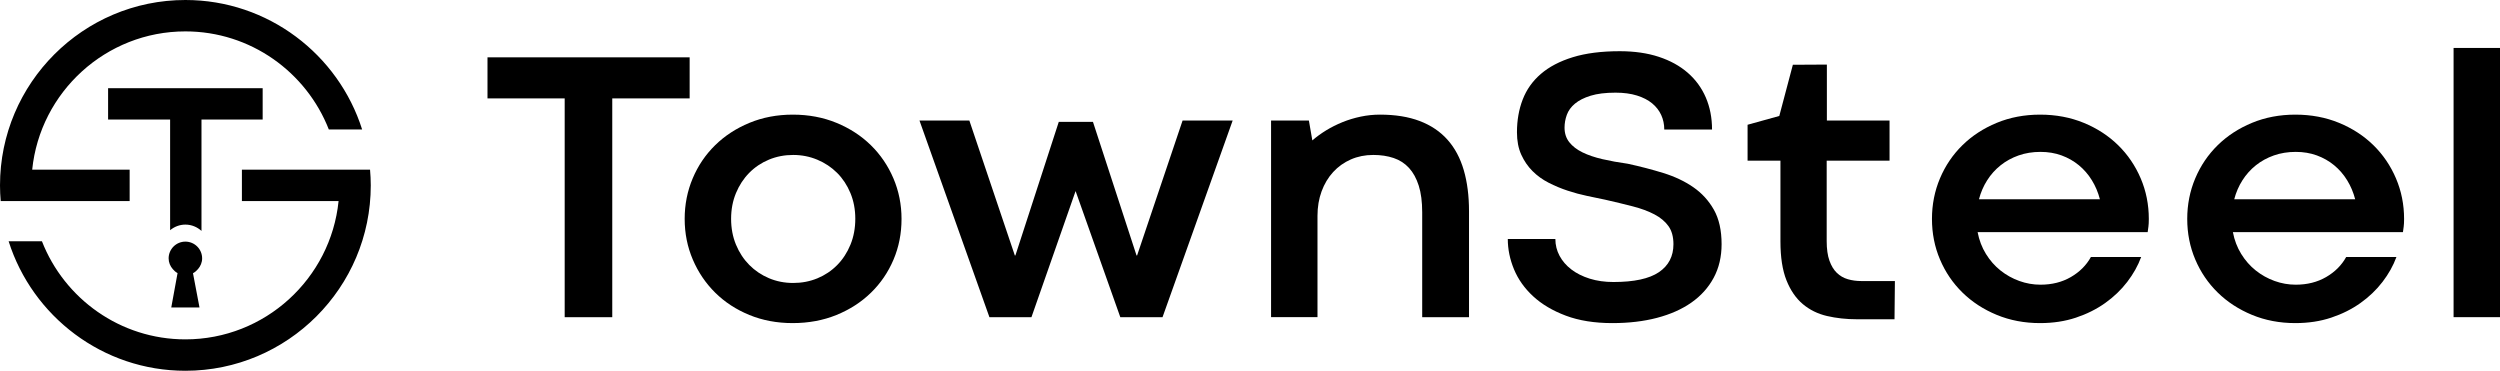
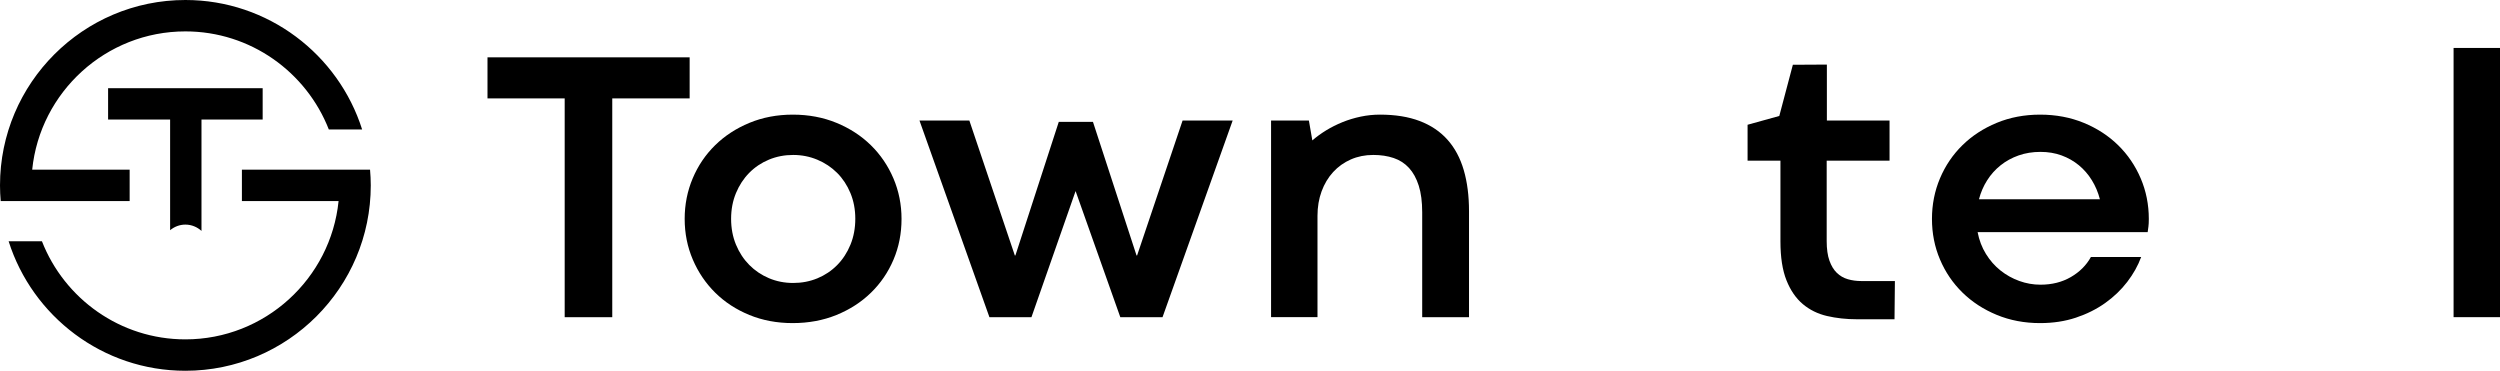
<svg xmlns="http://www.w3.org/2000/svg" id="_Слой_1" data-name="Слой 1" viewBox="0 0 708.222 105.035">
  <defs>
    <style>
      .cls-1 {
        stroke-width: 0px;
      }
    </style>
  </defs>
  <g>
    <path class="cls-1" d="m104.833,48.071h-36.304v8.894h27.386c-2.235,21.973-20.845,39.175-43.398,39.175-18.468,0-34.281-11.541-40.634-27.785H2.446c6.734,21.241,26.631,36.68,50.071,36.68,28.958,0,52.518-23.559,52.518-52.517,0-1.499-.078-2.98-.202-4.447Z" />
    <path class="cls-1" d="m9.12,56.965h27.609v-8.894H9.12C11.354,26.098,29.964,8.894,52.517,8.894c18.468,0,34.281,11.541,40.635,27.786h9.437C95.855,15.439,75.957,0,52.517,0,23.559,0,0,23.56,0,52.518c0,1.499.078,2.98.202,4.447h8.918Z" />
    <g>
      <path class="cls-1" d="m30.622,24.982v8.888h17.571v31.343c1.18-.977,2.673-1.587,4.324-1.587,1.763,0,3.353.687,4.563,1.785v-31.54h17.332v-8.888H30.622Z" />
-       <path class="cls-1" d="m56.102,76.217c.703-.821,1.161-1.856,1.161-3.023,0-2.621-2.125-4.746-4.746-4.746-2.621,0-4.746,2.125-4.746,4.746,0,1.167.457,2.202,1.159,3.022.39.456.835.865,1.37,1.15l-1.781,9.737h7.995l-1.843-9.704c.56-.288,1.025-.709,1.43-1.182Z" />
    </g>
  </g>
  <g>
    <path class="cls-1" d="m159.968,27.874h-21.868v-11.638h57.267v11.638h-21.922v61.976h-13.477V27.874Z" />
    <path class="cls-1" d="m193.96,62.028c0-4.078.758-7.911,2.274-11.502,1.515-3.59,3.635-6.72,6.36-9.391,2.724-2.67,5.963-4.781,9.716-6.333,3.752-1.551,7.849-2.327,12.287-2.327,4.474,0,8.597.776,12.368,2.327,3.77,1.552,7.018,3.663,9.743,6.333,2.724,2.671,4.853,5.801,6.387,9.391,1.533,3.591,2.3,7.425,2.3,11.502,0,4.114-.757,7.957-2.274,11.53-1.515,3.572-3.645,6.694-6.387,9.365-2.742,2.671-5.999,4.772-9.769,6.305-3.771,1.534-7.912,2.301-12.422,2.301-4.438,0-8.525-.767-12.259-2.301-3.735-1.532-6.956-3.634-9.662-6.305-2.706-2.671-4.826-5.801-6.359-9.392-1.535-3.59-2.301-7.424-2.301-11.502Zm13.153-.054c0,2.671.461,5.115,1.381,7.335.919,2.219,2.173,4.133,3.761,5.738,1.588,1.605,3.446,2.861,5.575,3.762,2.129.902,4.42,1.352,6.874,1.352,2.454,0,4.745-.441,6.874-1.325s3.987-2.129,5.575-3.736c1.588-1.604,2.842-3.527,3.762-5.765.92-2.237,1.38-4.691,1.38-7.361,0-2.634-.46-5.06-1.38-7.279-.92-2.219-2.175-4.122-3.762-5.711-1.588-1.588-3.456-2.833-5.602-3.735-2.147-.901-4.43-1.352-6.847-1.352-2.454,0-4.745.442-6.874,1.326-2.129.885-3.988,2.13-5.575,3.735-1.588,1.606-2.842,3.519-3.761,5.738-.92,2.219-1.381,4.646-1.381,7.279Z" />
    <path class="cls-1" d="m349.197,34.152l-19.865,55.698h-11.962l-12.667-35.724-12.503,35.724h-11.908l-19.811-55.698h14.128l12.882,38.214h.162l12.287-37.835h9.688l12.341,37.835h.162l12.883-38.214h14.181Z" />
    <path class="cls-1" d="m416.153,89.85h-13.26v-29.716c0-2.959-.324-5.467-.975-7.524-.65-2.056-1.57-3.735-2.76-5.034-1.192-1.299-2.645-2.237-4.357-2.814-1.714-.577-3.636-.866-5.765-.866-2.309,0-4.43.424-6.36,1.271-1.931.849-3.6,2.039-5.008,3.572-1.406,1.534-2.499,3.356-3.274,5.467-.777,2.111-1.164,4.429-1.164,6.955v28.688h-13.151v-55.698h10.716l.975,5.629c1.155-1.009,2.454-1.957,3.897-2.842,1.443-.884,2.987-1.659,4.628-2.327,1.643-.667,3.365-1.191,5.17-1.57,1.803-.379,3.626-.568,5.467-.568,4.33,0,8.084.605,11.259,1.813,3.175,1.21,5.801,2.977,7.875,5.304,2.076,2.328,3.608,5.197,4.602,8.607.991,3.409,1.487,7.298,1.487,11.664v29.987Z" />
-     <path class="cls-1" d="m440.618,67.712c0,1.696.396,3.284,1.19,4.762.793,1.481,1.912,2.772,3.355,3.872,1.443,1.101,3.175,1.967,5.197,2.598,2.021.632,4.257.947,6.712.947,5.846,0,10.138-.928,12.882-2.788,2.742-1.857,4.114-4.501,4.114-7.93,0-2.093-.47-3.797-1.408-5.115-.939-1.317-2.265-2.426-3.979-3.328-1.714-.902-3.761-1.66-6.143-2.274-2.382-.613-4.998-1.245-7.849-1.894-1.552-.325-3.238-.677-5.061-1.056-1.823-.379-3.663-.875-5.52-1.489-1.86-.613-3.654-1.361-5.387-2.246-1.732-.884-3.256-1.984-4.573-3.302-1.318-1.318-2.382-2.869-3.193-4.656-.812-1.786-1.218-3.905-1.218-6.359,0-3.356.54-6.442,1.623-9.256,1.083-2.814,2.796-5.231,5.142-7.253,2.345-2.021,5.358-3.6,9.039-4.736,3.681-1.137,8.119-1.705,13.315-1.705,4.15,0,7.839.533,11.069,1.596,3.229,1.065,5.963,2.571,8.201,4.519,2.236,1.948,3.942,4.285,5.115,7.009,1.172,2.725,1.759,5.747,1.759,9.067h-13.532c0-1.479-.289-2.85-.866-4.114-.577-1.262-1.434-2.363-2.57-3.302-1.137-.938-2.572-1.678-4.304-2.219-1.732-.541-3.752-.812-6.062-.812-2.851,0-5.205.289-7.064.866-1.858.577-3.337,1.326-4.438,2.246-1.101.92-1.868,1.976-2.301,3.167-.433,1.19-.649,2.4-.649,3.626,0,1.624.451,3.004,1.352,4.141.902,1.137,2.147,2.094,3.735,2.869,1.588.777,3.474,1.417,5.656,1.922,2.184.506,4.575.939,7.172,1.299,3.499.758,6.856,1.634,10.067,2.625,3.212.993,6.036,2.328,8.471,4.005,2.436,1.678,4.385,3.808,5.846,6.387,1.461,2.581,2.192,5.838,2.192,9.77,0,3.574-.749,6.749-2.246,9.527-1.498,2.779-3.6,5.115-6.307,7.01-2.706,1.894-5.955,3.337-9.743,4.33-3.788.992-7.993,1.489-12.611,1.489-5.089,0-9.499-.704-13.234-2.111-3.735-1.408-6.821-3.238-9.256-5.494-2.436-2.254-4.241-4.798-5.413-7.631-1.172-2.833-1.758-5.693-1.758-8.58h13.477Z" />
    <path class="cls-1" d="m507.899,18.347l9.634-.054v15.859h17.754v11.367h-17.807v22.788c0,2.238.261,4.086.785,5.549.522,1.461,1.226,2.616,2.11,3.464.884.848,1.922,1.443,3.114,1.785,1.19.344,2.454.514,3.788.514h9.527l-.109,10.826h-10.664c-2.995,0-5.81-.306-8.444-.919-2.634-.613-4.925-1.742-6.874-3.383-1.948-1.643-3.491-3.889-4.626-6.739-1.137-2.851-1.706-6.514-1.706-10.989v-22.896h-9.31v-10.176l8.985-2.49,3.843-14.506Z" />
    <path class="cls-1" d="m547.303,62.028c0-4.078.757-7.911,2.272-11.502,1.516-3.59,3.636-6.72,6.36-9.391,2.724-2.67,5.963-4.781,9.717-6.333,3.752-1.551,7.849-2.327,12.287-2.327,4.474,0,8.596.776,12.368,2.327,3.77,1.552,7.017,3.663,9.743,6.333,2.724,2.671,4.852,5.801,6.386,9.391,1.534,3.591,2.301,7.425,2.301,11.502,0,.902-.036,1.624-.109,2.165-.073.542-.144,1.065-.216,1.57h-48.174c.433,2.274,1.218,4.331,2.355,6.171,1.137,1.841,2.507,3.401,4.114,4.682,1.605,1.281,3.383,2.274,5.33,2.977,1.949.704,3.952,1.056,6.008,1.056,3.248,0,6.117-.722,8.608-2.165,2.489-1.443,4.383-3.337,5.682-5.684h14.236c-.903,2.454-2.22,4.808-3.952,7.064-1.732,2.256-3.816,4.249-6.251,5.981-2.436,1.732-5.196,3.112-8.282,4.14-3.084,1.03-6.469,1.544-10.148,1.544-4.438,0-8.535-.777-12.287-2.329-3.754-1.55-6.992-3.662-9.717-6.332-2.724-2.669-4.844-5.791-6.36-9.363-1.515-3.573-2.272-7.398-2.272-11.476Zm30.743-18.999c-2.236,0-4.302.334-6.196,1.001-1.896.668-3.592,1.597-5.089,2.788-1.498,1.191-2.77,2.608-3.816,4.249-1.048,1.642-1.823,3.437-2.327,5.385h34.262c-.506-1.948-1.263-3.744-2.274-5.385s-2.238-3.058-3.679-4.249c-1.445-1.19-3.078-2.119-4.899-2.788-1.823-.667-3.816-1.001-5.982-1.001Z" />
-     <path class="cls-1" d="m619.618,62.028c0-4.078.757-7.911,2.272-11.502,1.516-3.59,3.636-6.72,6.36-9.391,2.724-2.67,5.963-4.781,9.717-6.333,3.752-1.551,7.849-2.327,12.287-2.327,4.474,0,8.596.776,12.368,2.327,3.77,1.552,7.017,3.663,9.743,6.333,2.724,2.671,4.852,5.801,6.386,9.391,1.534,3.591,2.301,7.425,2.301,11.502,0,.902-.036,1.624-.109,2.165-.073.542-.144,1.065-.216,1.57h-48.174c.433,2.274,1.218,4.331,2.355,6.171,1.137,1.841,2.507,3.401,4.114,4.682,1.605,1.281,3.383,2.274,5.33,2.977,1.949.704,3.952,1.056,6.008,1.056,3.248,0,6.117-.722,8.608-2.165,2.489-1.443,4.383-3.337,5.682-5.684h14.236c-.903,2.454-2.22,4.808-3.952,7.064-1.732,2.256-3.816,4.249-6.251,5.981-2.436,1.732-5.196,3.112-8.282,4.14-3.084,1.03-6.469,1.544-10.148,1.544-4.438,0-8.535-.777-12.287-2.329-3.754-1.55-6.992-3.662-9.717-6.332-2.724-2.669-4.844-5.791-6.36-9.363-1.515-3.573-2.272-7.398-2.272-11.476Zm30.743-18.999c-2.236,0-4.302.334-6.196,1.001-1.896.668-3.592,1.597-5.089,2.788-1.498,1.191-2.77,2.608-3.816,4.249-1.048,1.642-1.823,3.437-2.327,5.385h34.262c-.506-1.948-1.263-3.744-2.274-5.385-1.01-1.642-2.238-3.058-3.679-4.249-1.445-1.19-3.078-2.119-4.899-2.788-1.823-.667-3.816-1.001-5.982-1.001Z" />
    <path class="cls-1" d="m695.071,13.584h13.151v76.266h-13.151V13.584Z" />
  </g>
</svg>